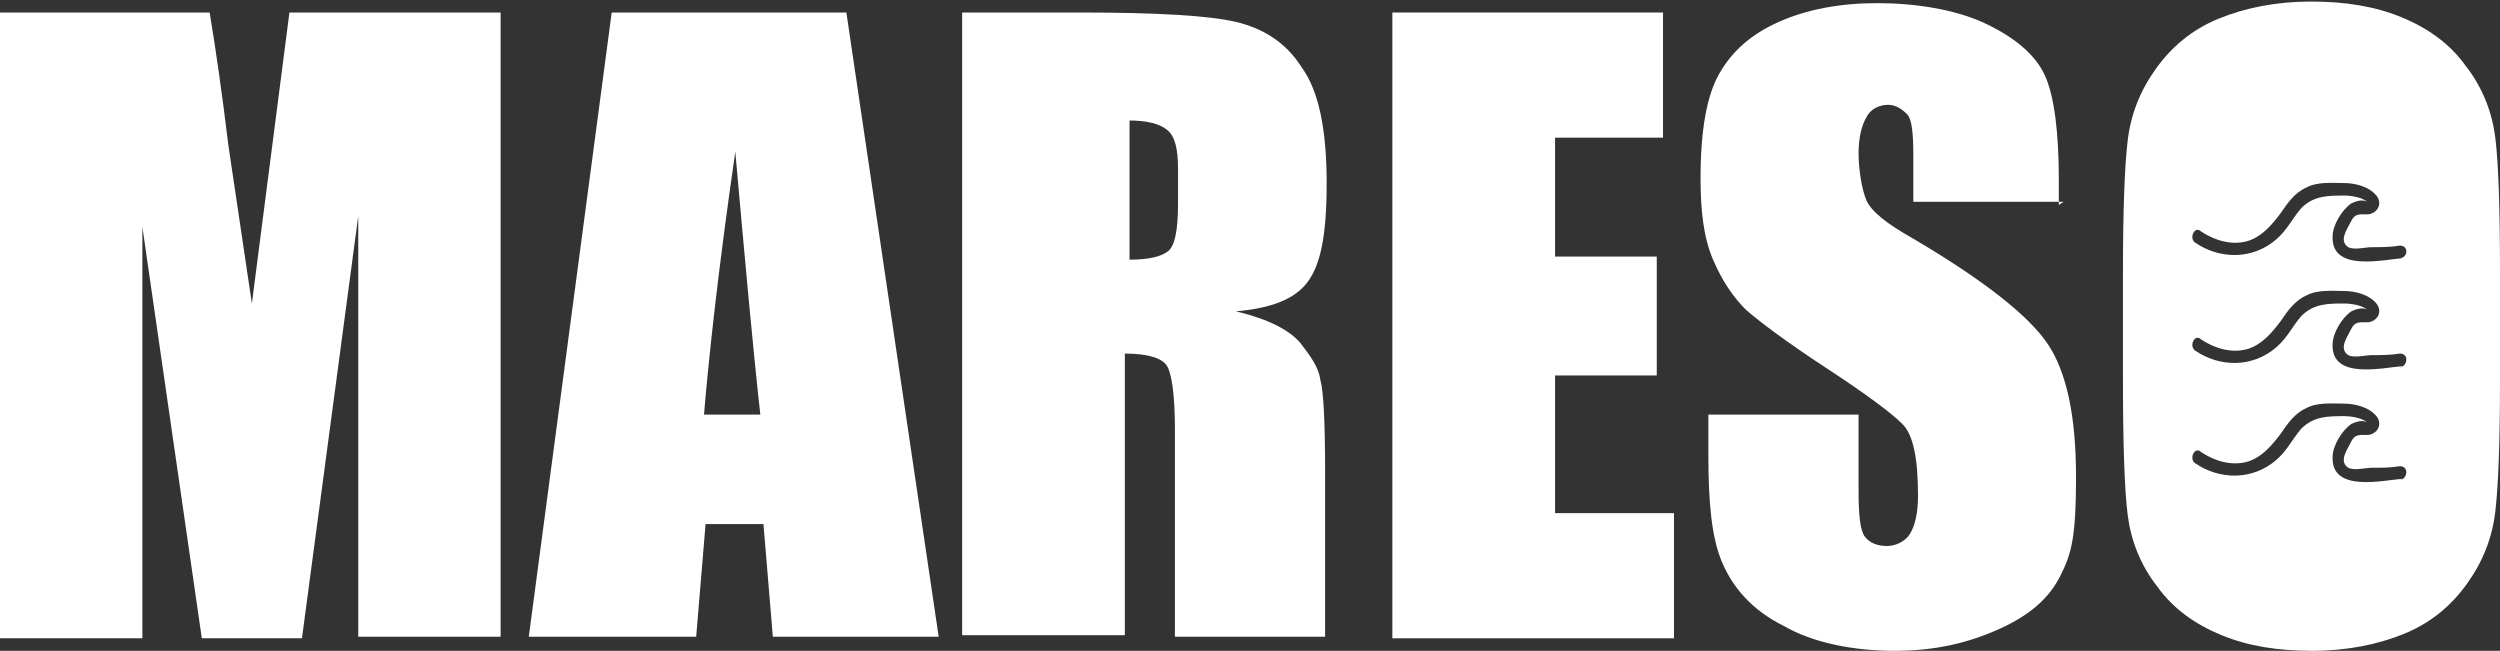
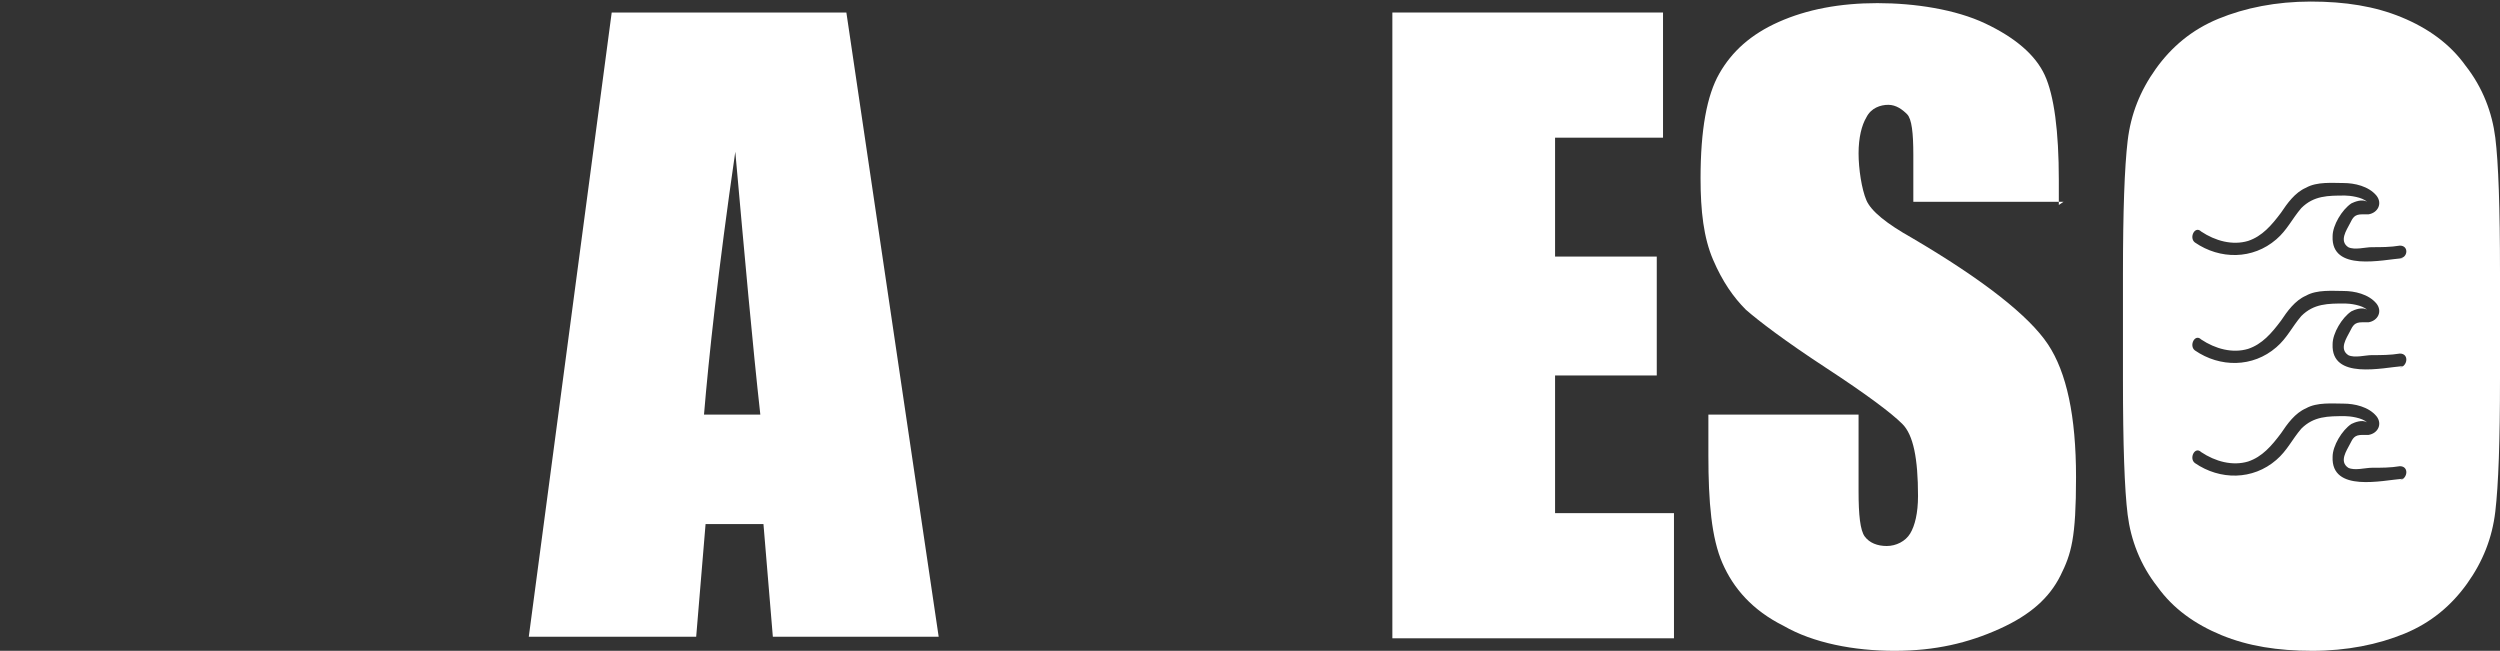
<svg xmlns="http://www.w3.org/2000/svg" id="Calque_2" version="1.1" viewBox="0 0 159.8 41.6">
  <rect x="0" y="0" width="159.8" height="41.6" fill="#333333" stroke="none" />
  <defs>
    <style>
      .st0 {
        fill: #fff;
      }
    </style>
  </defs>
  <g id="CALAMAR">
-     <path class="st0" d="M32,.8v39.9h-9.1V13.8l-3.6,27h-6.4l-3.8-26.3v26.3H0V.8h13.4c.4,2.4.8,5.2,1.2,8.5l1.5,10.1L18.5.8s13.5,0,13.5,0Z" />
    <path class="st0" d="M54.1.8l5.9,39.9h-10.6l-.6-7.2h-3.7l-.6,7.2h-10.7L39.1.8h15,0ZM48.6,26.5c-.5-4.5-1-10.1-1.6-16.8-1.1,7.6-1.7,13.2-2,16.8h3.6Z" />
-     <path class="st0" d="M61.8.8h7.3c4.9,0,8.2.2,9.9.6s3.2,1.3,4.2,2.9c1.1,1.5,1.6,4,1.6,7.4s-.4,5.2-1.2,6.3c-.8,1.1-2.3,1.7-4.6,1.9,2.1.5,3.4,1.2,4.1,2,.7.9,1.2,1.6,1.3,2.4.2.7.3,2.7.3,5.9v10.5h-9.6v-13.3c0-2.1-.2-3.5-.5-4-.3-.5-1.2-.8-2.7-.8v18h-10.4V.8h0ZM72.2,7.7v8.9c1.2,0,2-.2,2.4-.5.5-.3.7-1.4.7-3.1v-2.2c0-1.3-.2-2.1-.7-2.5s-1.3-.6-2.5-.6h0Z" />
    <path class="st0" d="M89,.8h17.3v8h-6.9v7.6h6.5v7.6h-6.5v8.8h7.6v8h-18V.8Z" />
    <path class="st0" d="M131.9,12.9h-9.6v-3c0-1.4-.1-2.3-.4-2.6s-.7-.6-1.2-.6-1.1.2-1.4.8c-.3.5-.5,1.3-.5,2.3s.2,2.3.5,3c.3.7,1.3,1.5,2.9,2.4,4.6,2.7,7.5,5,8.7,6.8s1.8,4.6,1.8,8.5-.3,4.9-1,6.3-1.9,2.5-3.9,3.4-4.1,1.4-6.7,1.4-5.2-.5-7.1-1.6c-2-1-3.2-2.4-3.9-4s-.9-3.9-.9-6.9v-2.6h9.6v4.9c0,1.5.1,2.5.4,2.9.3.4.8.6,1.4.6s1.2-.3,1.5-.8c.3-.5.5-1.3.5-2.4,0-2.4-.3-3.9-1-4.6-.7-.7-2.3-1.9-4.9-3.6-2.6-1.7-4.3-3-5.1-3.7-.8-.8-1.5-1.8-2.1-3.2-.6-1.4-.8-3.1-.8-5.2,0-3.1.4-5.3,1.2-6.7.8-1.4,2-2.5,3.8-3.3,1.8-.8,3.9-1.2,6.3-1.2s5,.4,6.9,1.3c1.9.9,3.2,2,3.8,3.3.6,1.3.9,3.6.9,6.7v1.6h0Z" />
    <path class="st0" d="M159.5,8.8c-.2-1.6-.8-3.2-1.9-4.6-1-1.4-2.4-2.4-4.1-3.1-1.7-.7-3.6-1-5.8-1s-4.2.4-5.9,1.1-3,1.8-4,3.2-1.6,2.9-1.8,4.6c-.2,1.7-.3,4.5-.3,8.5v6.8c0,4.1.1,7,.3,8.6s.8,3.2,1.9,4.6c1,1.4,2.4,2.4,4.1,3.1,1.7.7,3.6,1,5.8,1s4.2-.4,5.9-1.1,3-1.8,4-3.2,1.6-2.9,1.8-4.6c.2-1.7.3-4.5.3-8.5v-6.8c0-4.1-.1-7-.3-8.6h0ZM153.6,30.6c-1.3.1-4.6.9-4.5-1.4,0-.7.6-1.7,1.2-2.1.2-.1.7-.3,1-.1-.3-.3-1.1-.4-1.4-.4-1.1,0-2,0-2.8.8-.6.7-.9,1.4-1.6,2-1.5,1.3-3.6,1.3-5.2.2-.4-.3,0-1.1.4-.7.9.6,2,.9,3,.6.9-.3,1.5-1,2.1-1.8.4-.6.9-1.3,1.6-1.6.7-.4,1.7-.3,2.4-.3.7,0,1.6.2,2.1.8.4.5.1,1.1-.5,1.2-.1,0-.3,0-.4,0-.5,0-.6.2-.8.6-.2.4-.7,1.1-.1,1.5.4.2,1.1,0,1.5,0,.6,0,1.2,0,1.8-.1.6,0,.5.8,0,.9h0ZM153.6,23.4c-1.3.1-4.6.9-4.5-1.4,0-.7.6-1.7,1.2-2.1.2-.1.7-.3,1-.1-.3-.3-1.1-.4-1.4-.4-1.1,0-2,0-2.8.8-.6.7-.9,1.4-1.6,2-1.5,1.3-3.6,1.3-5.2.2-.4-.3,0-1.1.4-.7.9.6,2,.9,3,.6.9-.3,1.5-1,2.1-1.8.4-.6.9-1.3,1.6-1.6.7-.4,1.7-.3,2.4-.3.7,0,1.6.2,2.1.8.4.5.1,1.1-.5,1.2-.1,0-.3,0-.4,0-.5,0-.6.2-.8.6-.2.4-.7,1.1-.1,1.5.4.2,1.1,0,1.5,0,.6,0,1.2,0,1.8-.1.6,0,.5.8,0,.9h0ZM153.6,16.5c-1.3.1-4.6.9-4.5-1.4,0-.7.6-1.7,1.2-2.1.2-.1.7-.3,1-.1-.3-.3-1.1-.4-1.4-.4-1.1,0-2,0-2.8.8-.6.7-.9,1.4-1.6,2-1.5,1.3-3.6,1.3-5.2.2-.4-.3,0-1.1.4-.7.9.6,2,.9,3,.6.9-.3,1.5-1,2.1-1.8.4-.6.9-1.3,1.6-1.6.7-.4,1.7-.3,2.4-.3.7,0,1.6.2,2.1.8.4.5.1,1.1-.5,1.2-.1,0-.3,0-.4,0-.5,0-.6.2-.8.6-.2.4-.7,1.1-.1,1.5.4.2,1.1,0,1.5,0,.6,0,1.2,0,1.8-.1.6,0,.5.8,0,.8h0Z" />
  </g>
</svg>